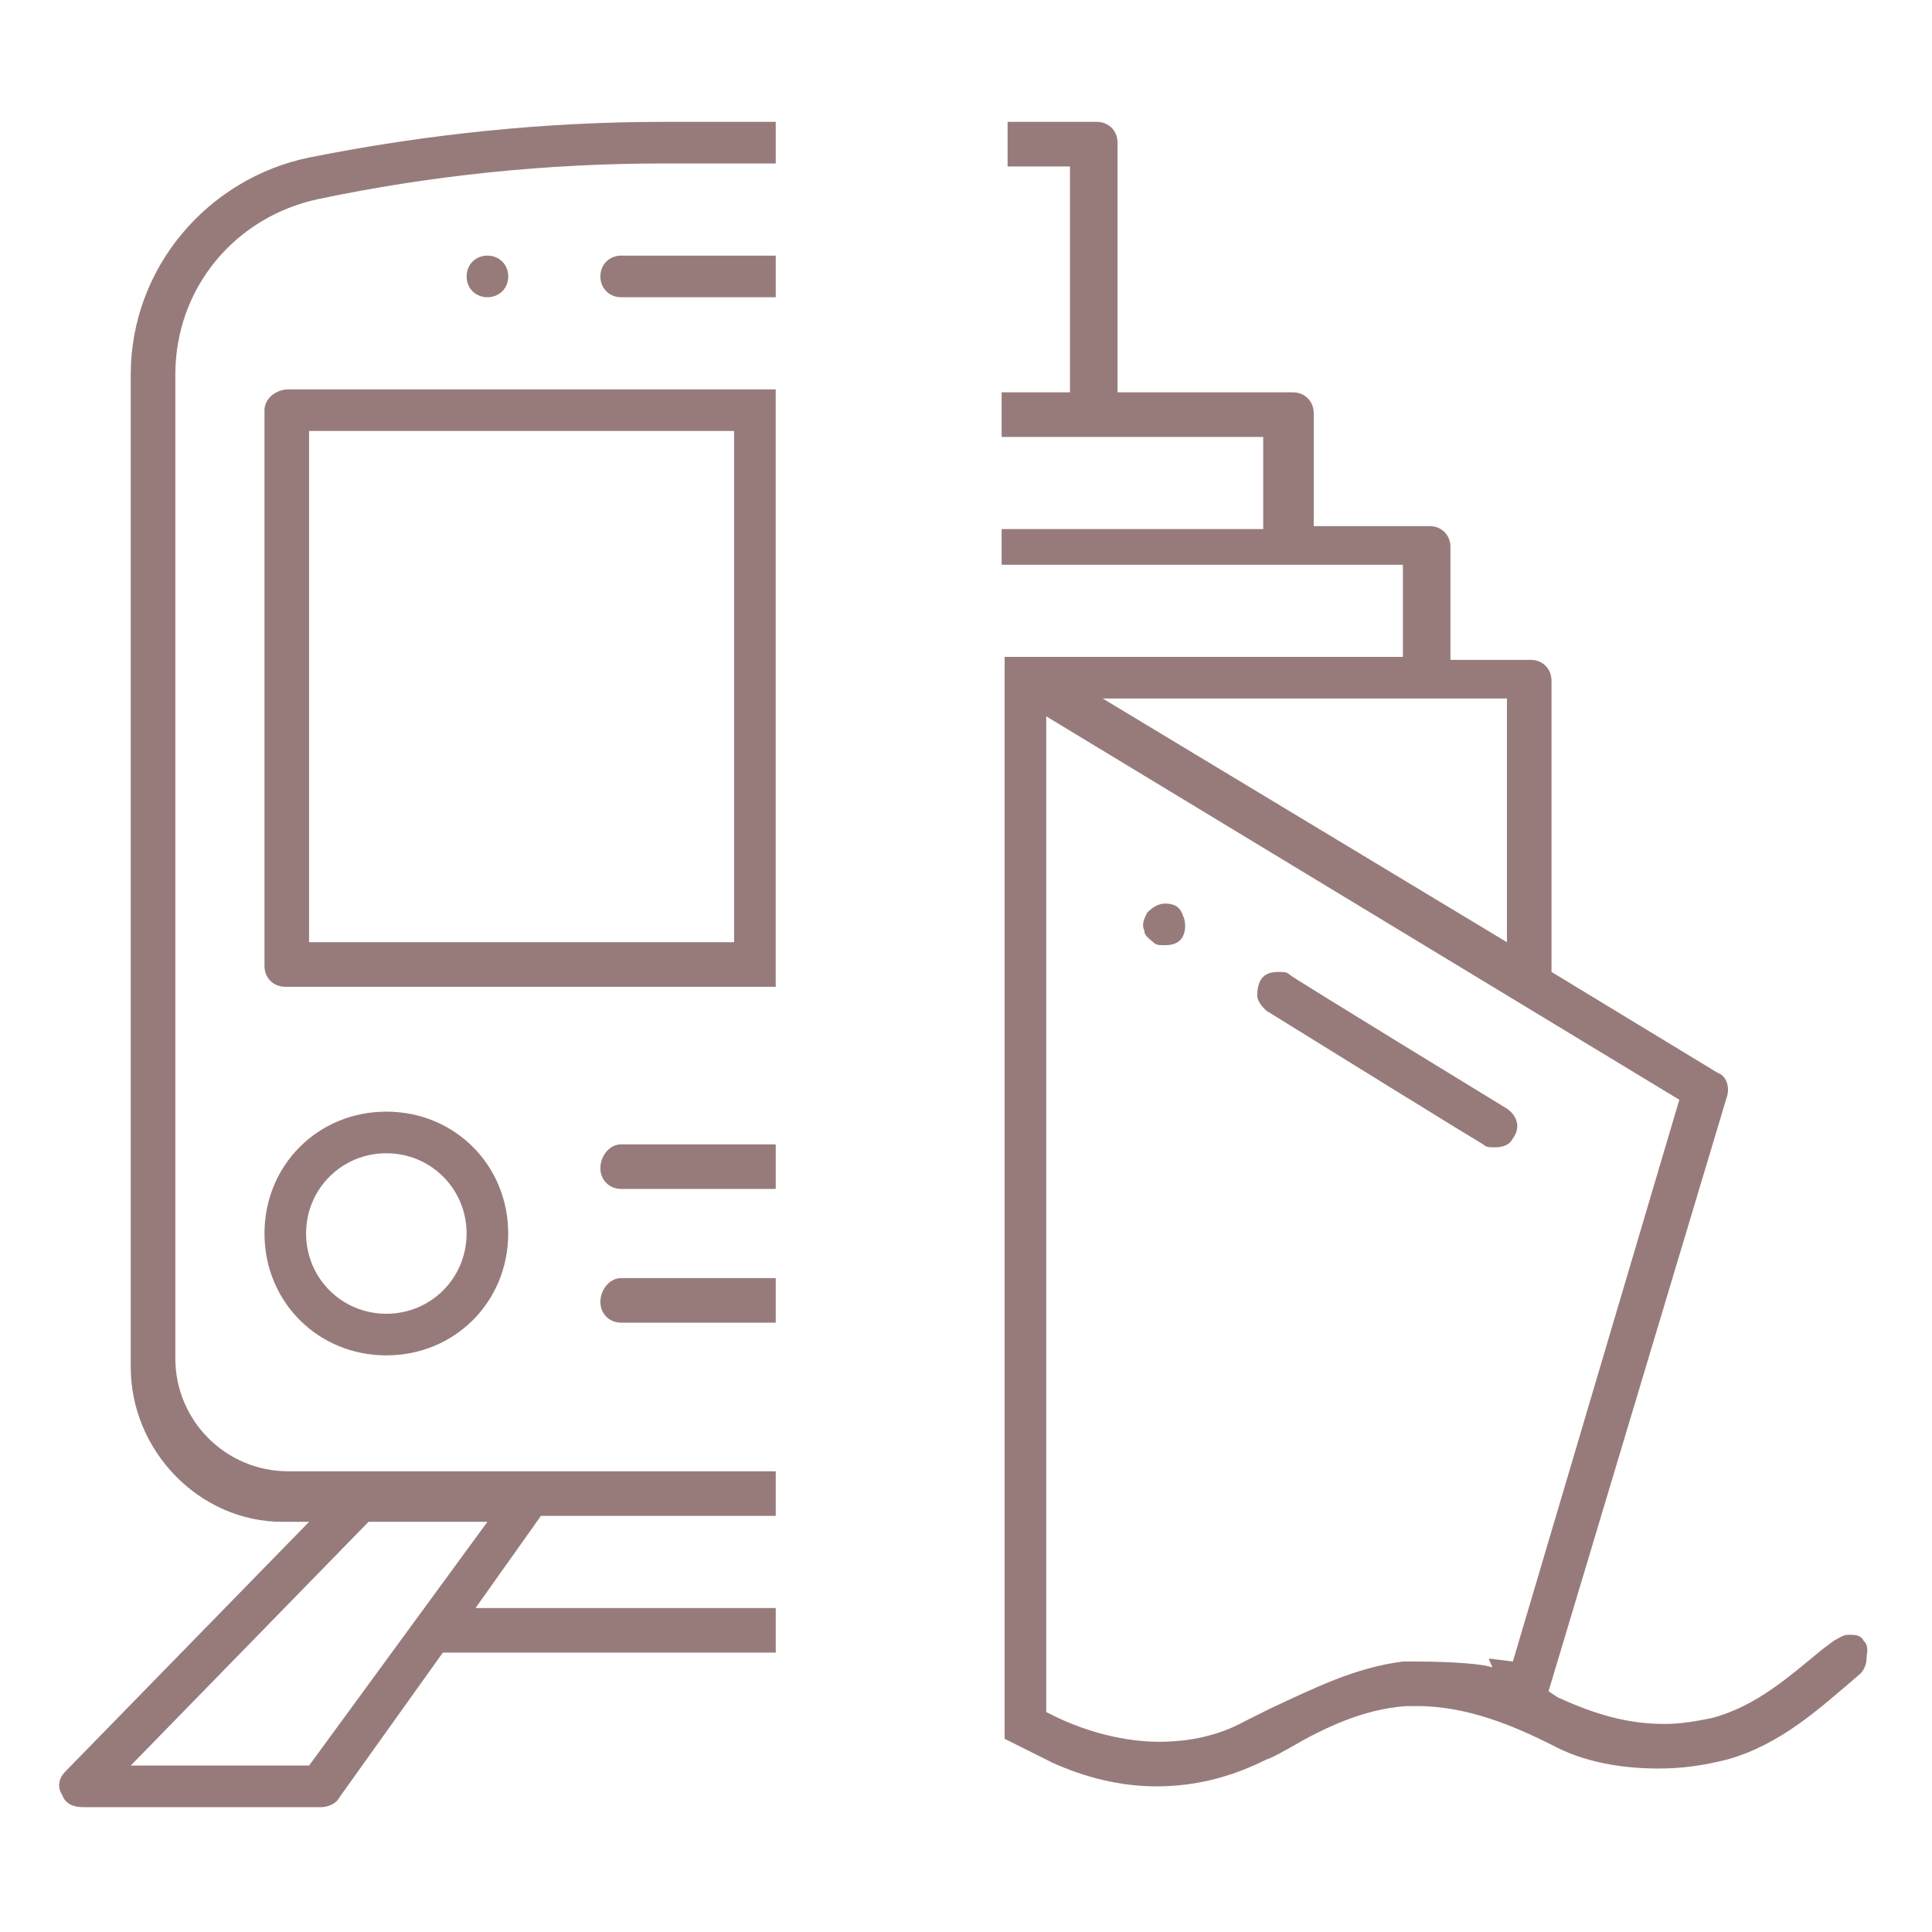
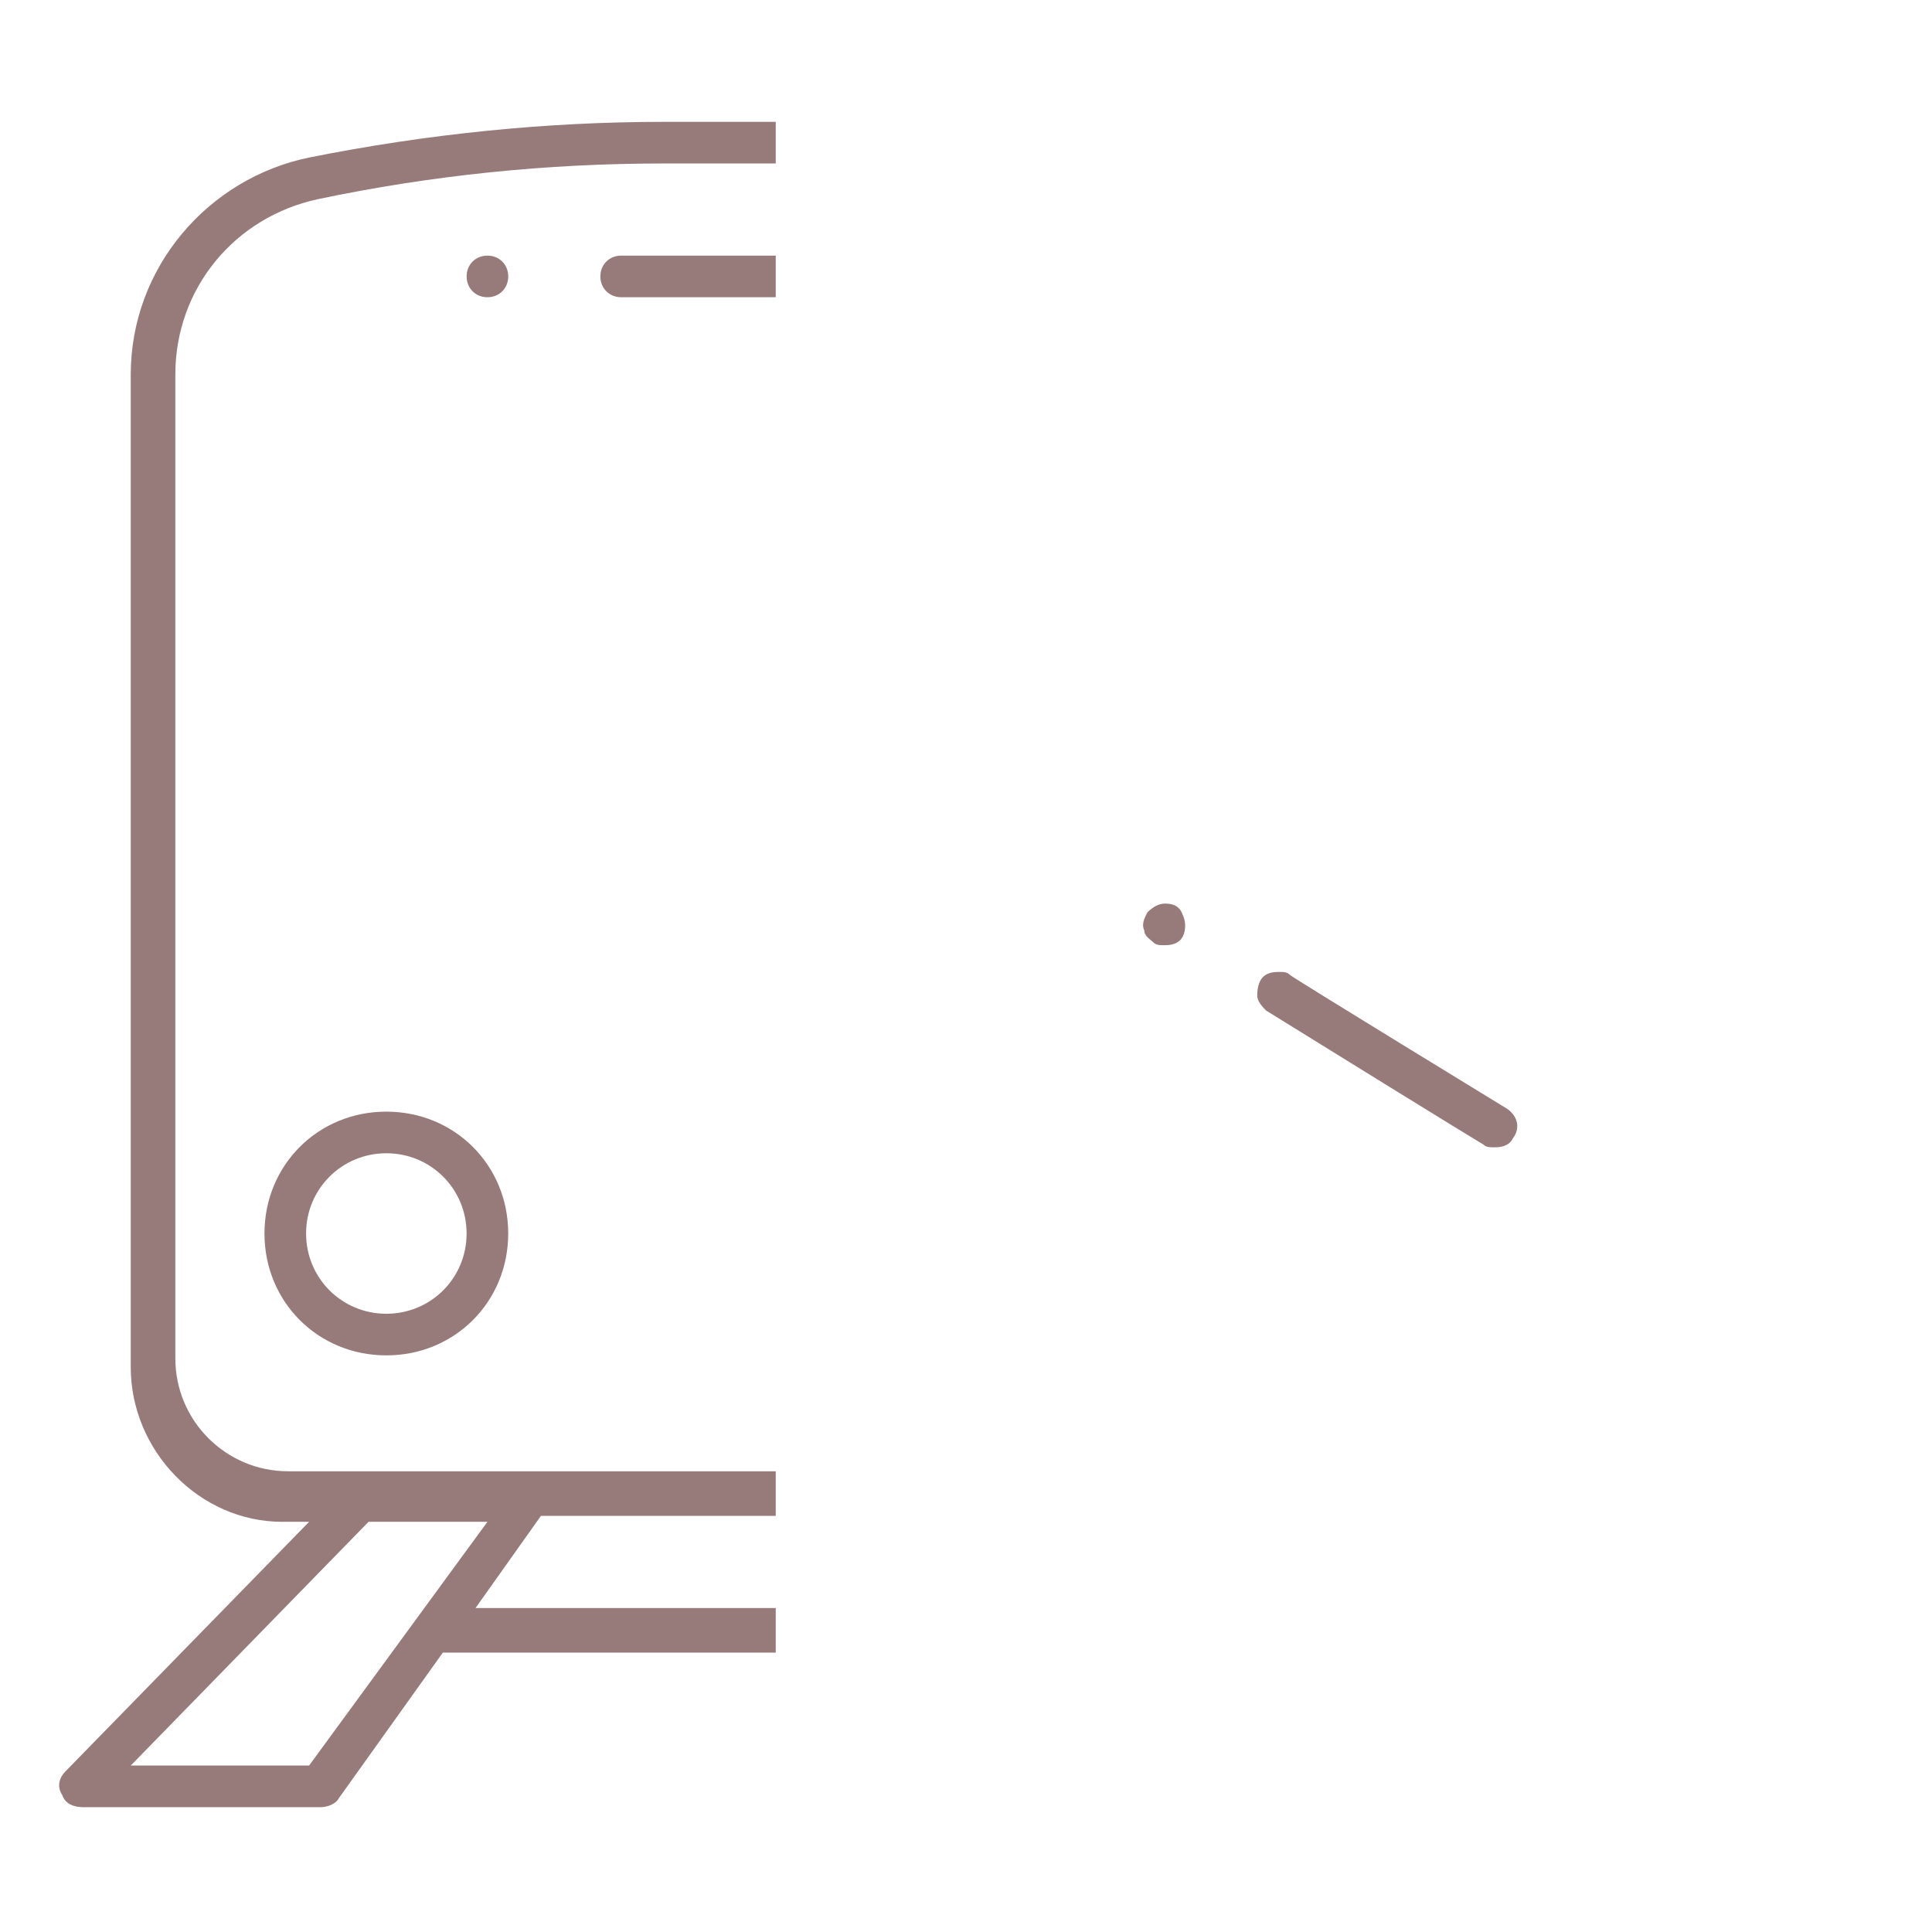
<svg xmlns="http://www.w3.org/2000/svg" width="65" height="65" viewBox="0 0 65 65" fill="none">
  <path d="M50.699 37.3C50.699 37.3 43.499 32.9 43.399 32.8C43.299 32.7 43.199 32.7 42.999 32.7C42.699 32.7 42.499 32.8 42.399 33C42.299 33.2 42.299 33.4 42.299 33.5C42.299 33.7 42.499 33.9 42.599 34C49.699 38.4 49.899 38.5 49.899 38.5C49.999 38.6 50.099 38.6 50.299 38.6C50.599 38.6 50.799 38.5 50.899 38.3C51.199 37.9 50.999 37.5 50.699 37.3Z" fill="#977B7B" />
  <path d="M39.199 30.4C38.998 30.4 38.798 30.5 38.599 30.7C38.498 30.9 38.398 31.1 38.498 31.3C38.498 31.5 38.699 31.6 38.798 31.7C38.898 31.8 38.998 31.8 39.199 31.8C39.498 31.8 39.699 31.7 39.798 31.5C39.898 31.3 39.898 31 39.798 30.8C39.699 30.5 39.498 30.4 39.199 30.4Z" fill="#977B7B" />
-   <path d="M62.699 55.2C62.599 55 62.399 55 62.199 55C61.999 55 61.899 55.1 61.699 55.2L61.299 55.5C60.199 56.4 59.099 57.4 57.599 57.8C57.099 57.9 56.599 58 55.999 58C54.799 58 53.699 57.7 52.399 57.1L52.099 56.9L58.099 36.9C58.199 36.6 58.099 36.2 57.799 36.1L52.199 32.7V22.9C52.199 22.5 51.899 22.2 51.499 22.2H48.799V18.4C48.799 18 48.499 17.7 48.099 17.7H44.199V13.9C44.199 13.5 43.899 13.2 43.499 13.2H37.599V4.8C37.599 4.4 37.299 4.1 36.899 4.1H33.899V5.6H35.999V13.2H33.699V14.7H42.499V17.8H33.699V19H47.199V22.1H33.799V58.5L35.399 59.3C36.499 59.8 37.699 60.1 38.899 60.1C40.199 60.1 41.399 59.8 42.599 59.2C42.899 59.1 43.199 58.9 43.399 58.8C44.599 58.1 45.899 57.5 47.299 57.4C47.399 57.4 47.599 57.4 47.699 57.4C49.399 57.4 50.999 58.1 52.199 58.7C53.299 59.3 54.599 59.5 55.799 59.5C56.599 59.5 57.299 59.4 58.099 59.2C59.899 58.7 61.199 57.5 62.599 56.3C62.699 56.2 62.799 56 62.799 55.8C62.799 55.6 62.899 55.4 62.699 55.2ZM50.699 23.5V31.7L37.099 23.5H50.699ZM50.199 56.1C49.999 56 48.999 55.9 47.599 55.9C47.399 55.9 47.199 55.9 47.199 55.9C45.599 56.1 44.199 56.8 42.699 57.5L41.899 57.9C40.999 58.4 39.999 58.6 38.999 58.6C37.899 58.6 36.599 58.3 35.399 57.7L35.199 57.6V24.1L56.499 37L50.899 55.9L50.099 55.8C50.099 55.9 50.199 56 50.199 56.1Z" fill="#977B7B" />
-   <path d="M8.898 13.8V32.5C8.898 32.9 9.198 33.2 9.598 33.2H26.098V13.1H9.698C9.298 13.1 8.898 13.4 8.898 13.8ZM10.398 14.5H24.698V31.7H10.398V14.5Z" fill="#977B7B" />
  <path d="M17.099 9.3C17.099 8.9 16.799 8.6 16.399 8.6C15.999 8.6 15.699 8.9 15.699 9.3C15.699 9.7 15.999 10 16.399 10C16.799 10 17.099 9.7 17.099 9.3Z" fill="#977B7B" />
  <path d="M10.399 5.3C6.999 6 4.399 9 4.399 12.6V46C4.399 48.8 6.699 51.2 9.499 51.2H10.399L2.199 59.6C1.999 59.8 1.899 60.1 2.099 60.4C2.199 60.7 2.499 60.8 2.799 60.8H10.799C10.999 60.8 11.299 60.7 11.399 60.5L14.899 55.6H26.099V54.1H15.999L18.199 51H26.099V49.5H9.699C7.599 49.5 5.899 47.8 5.899 45.7V12.6C5.899 9.7 7.899 7.3 10.699 6.7C14.499 5.9 18.399 5.5 22.299 5.5H26.099V4.1H22.299C18.399 4.1 14.399 4.5 10.399 5.3ZM16.399 51.2L10.399 59.4H4.399L12.399 51.2H16.399Z" fill="#977B7B" />
  <path d="M20.199 9.3C20.199 9.7 20.499 10 20.899 10H26.099V8.6H20.899C20.499 8.6 20.199 8.9 20.199 9.3Z" fill="#977B7B" />
  <path d="M8.898 41.5C8.898 43.8 10.698 45.6 12.998 45.6C15.298 45.6 17.098 43.8 17.098 41.5C17.098 39.2 15.298 37.4 12.998 37.4C10.698 37.4 8.898 39.2 8.898 41.5ZM15.698 41.5C15.698 43 14.498 44.2 12.998 44.2C11.498 44.2 10.298 43 10.298 41.5C10.298 40 11.498 38.8 12.998 38.8C14.498 38.8 15.698 40 15.698 41.5Z" fill="#977B7B" />
-   <path d="M20.199 39.3C20.199 39.7 20.499 40 20.899 40H26.099V38.5H20.899C20.499 38.5 20.199 38.9 20.199 39.3Z" fill="#977B7B" />
-   <path d="M20.199 43.8C20.199 44.2 20.499 44.5 20.899 44.5H26.099V43H20.899C20.499 43 20.199 43.4 20.199 43.8Z" fill="#977B7B" />
</svg>